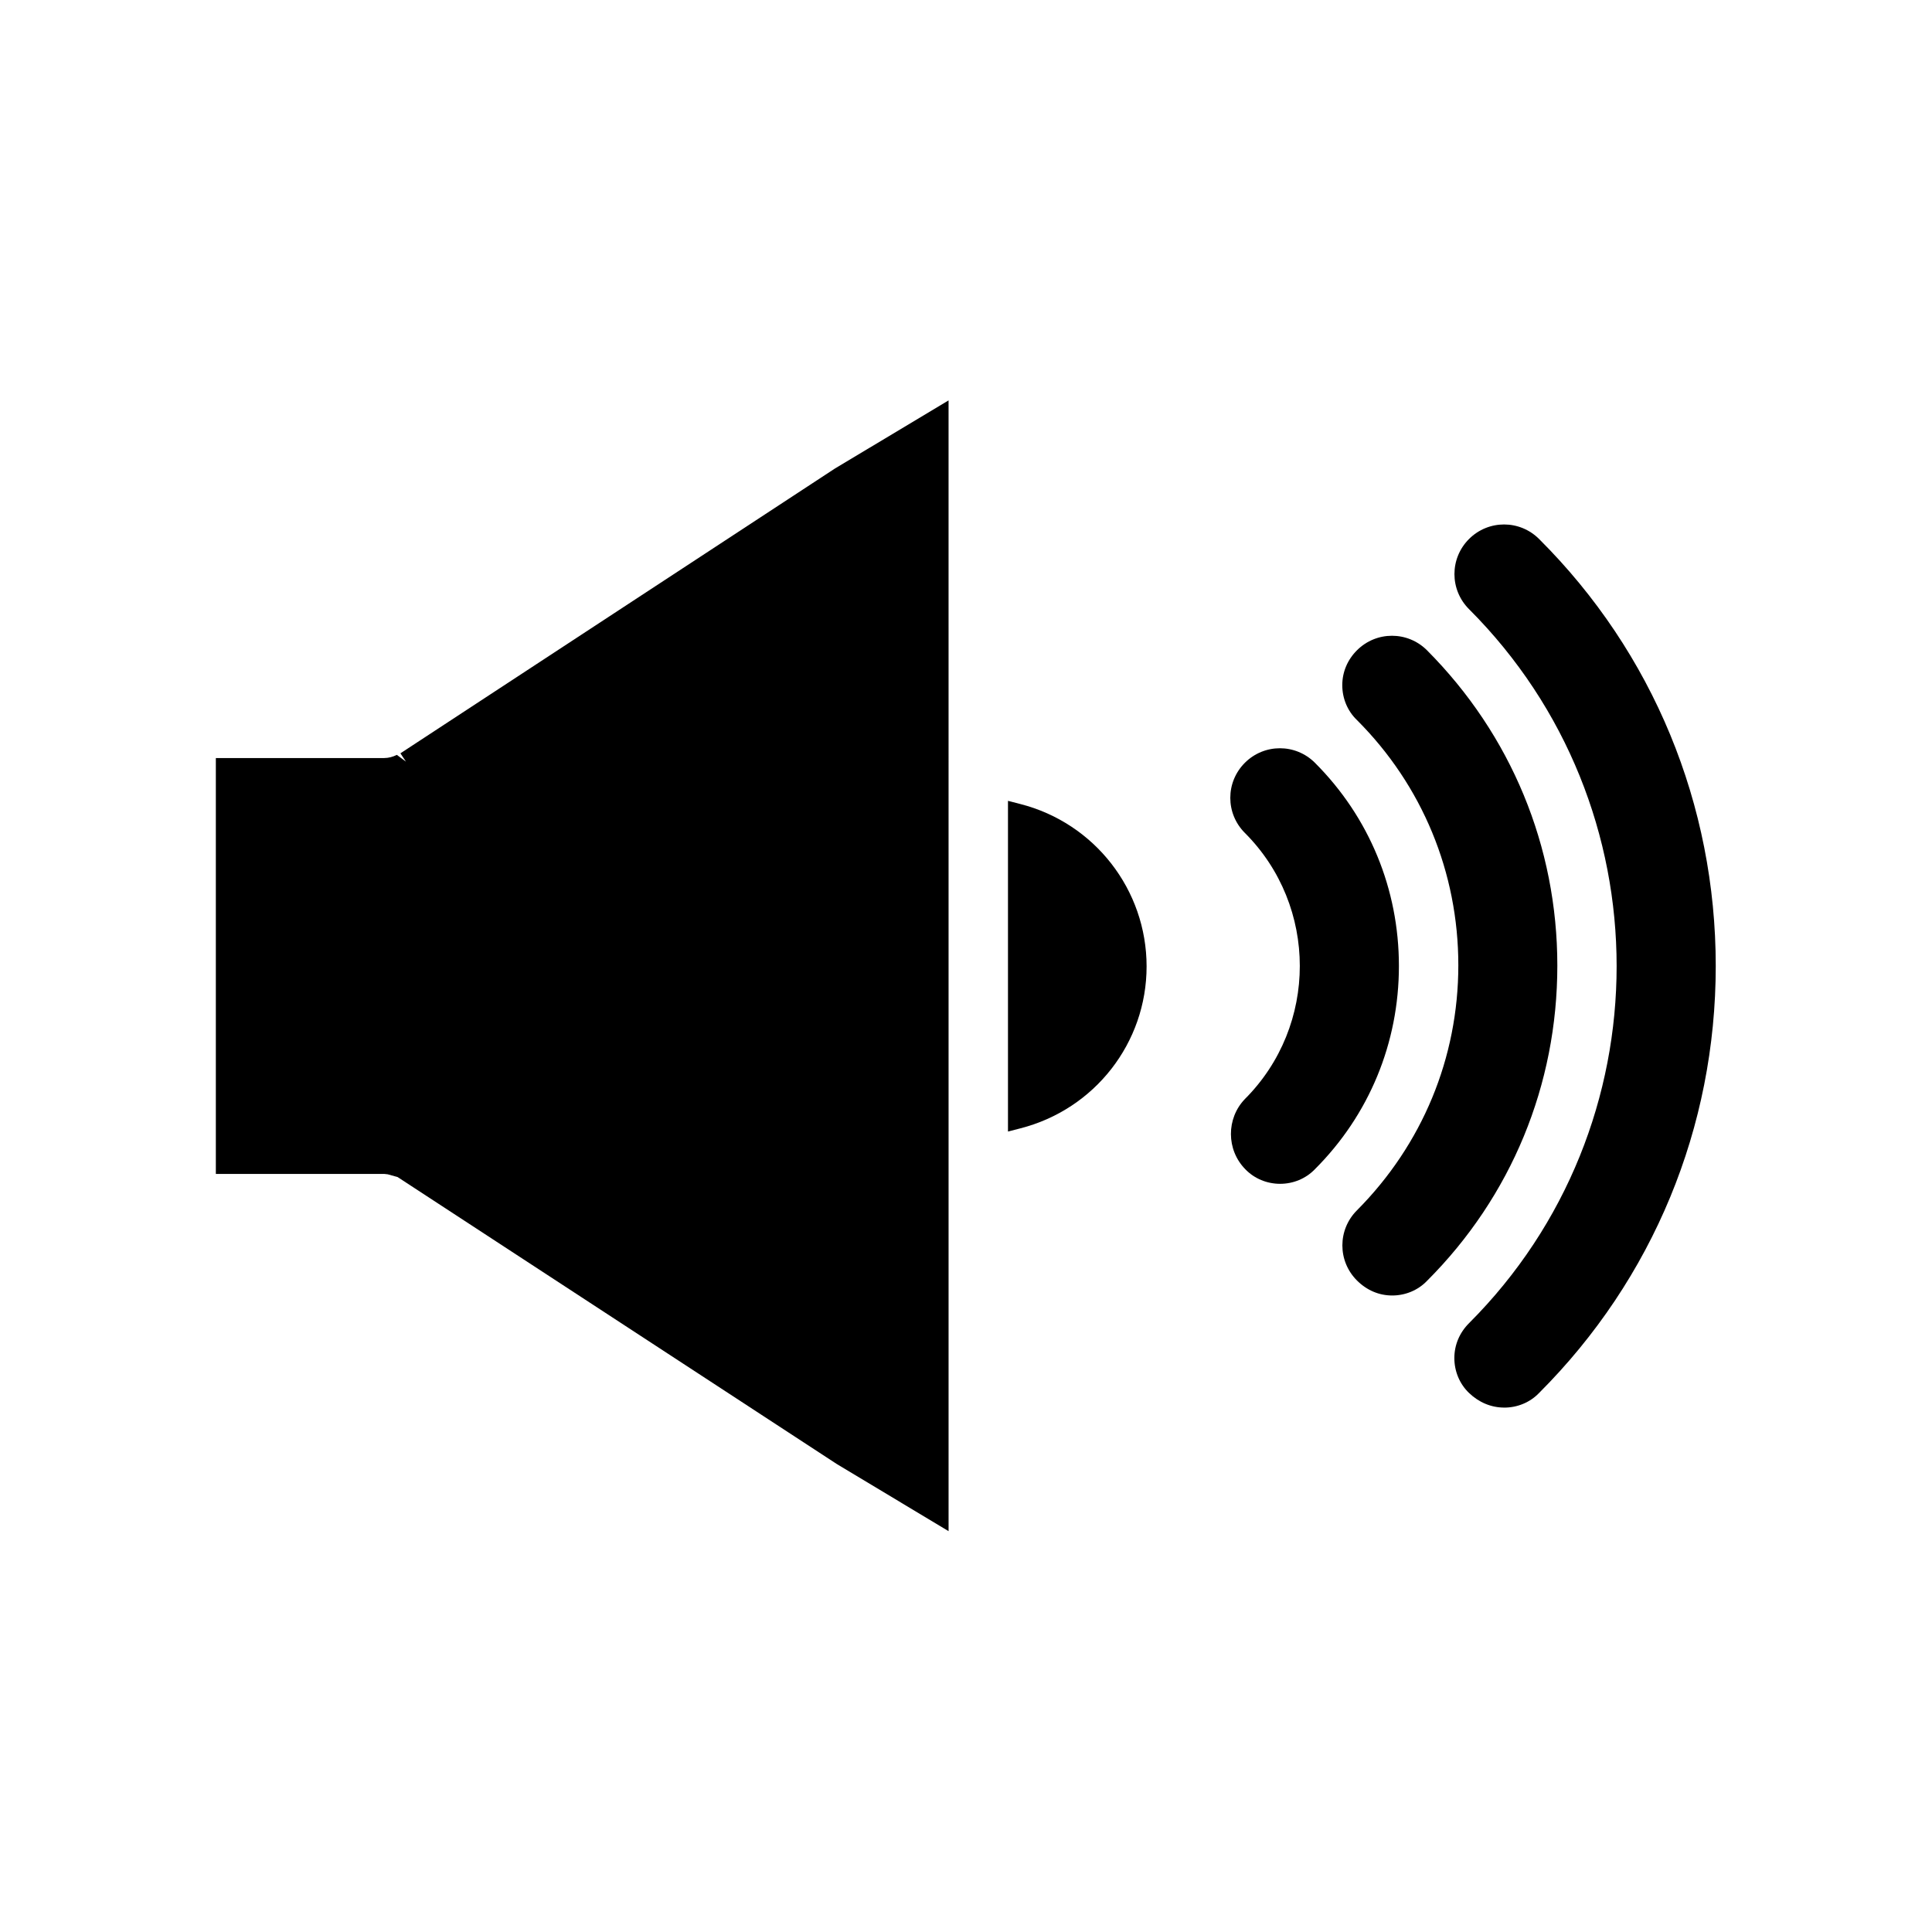
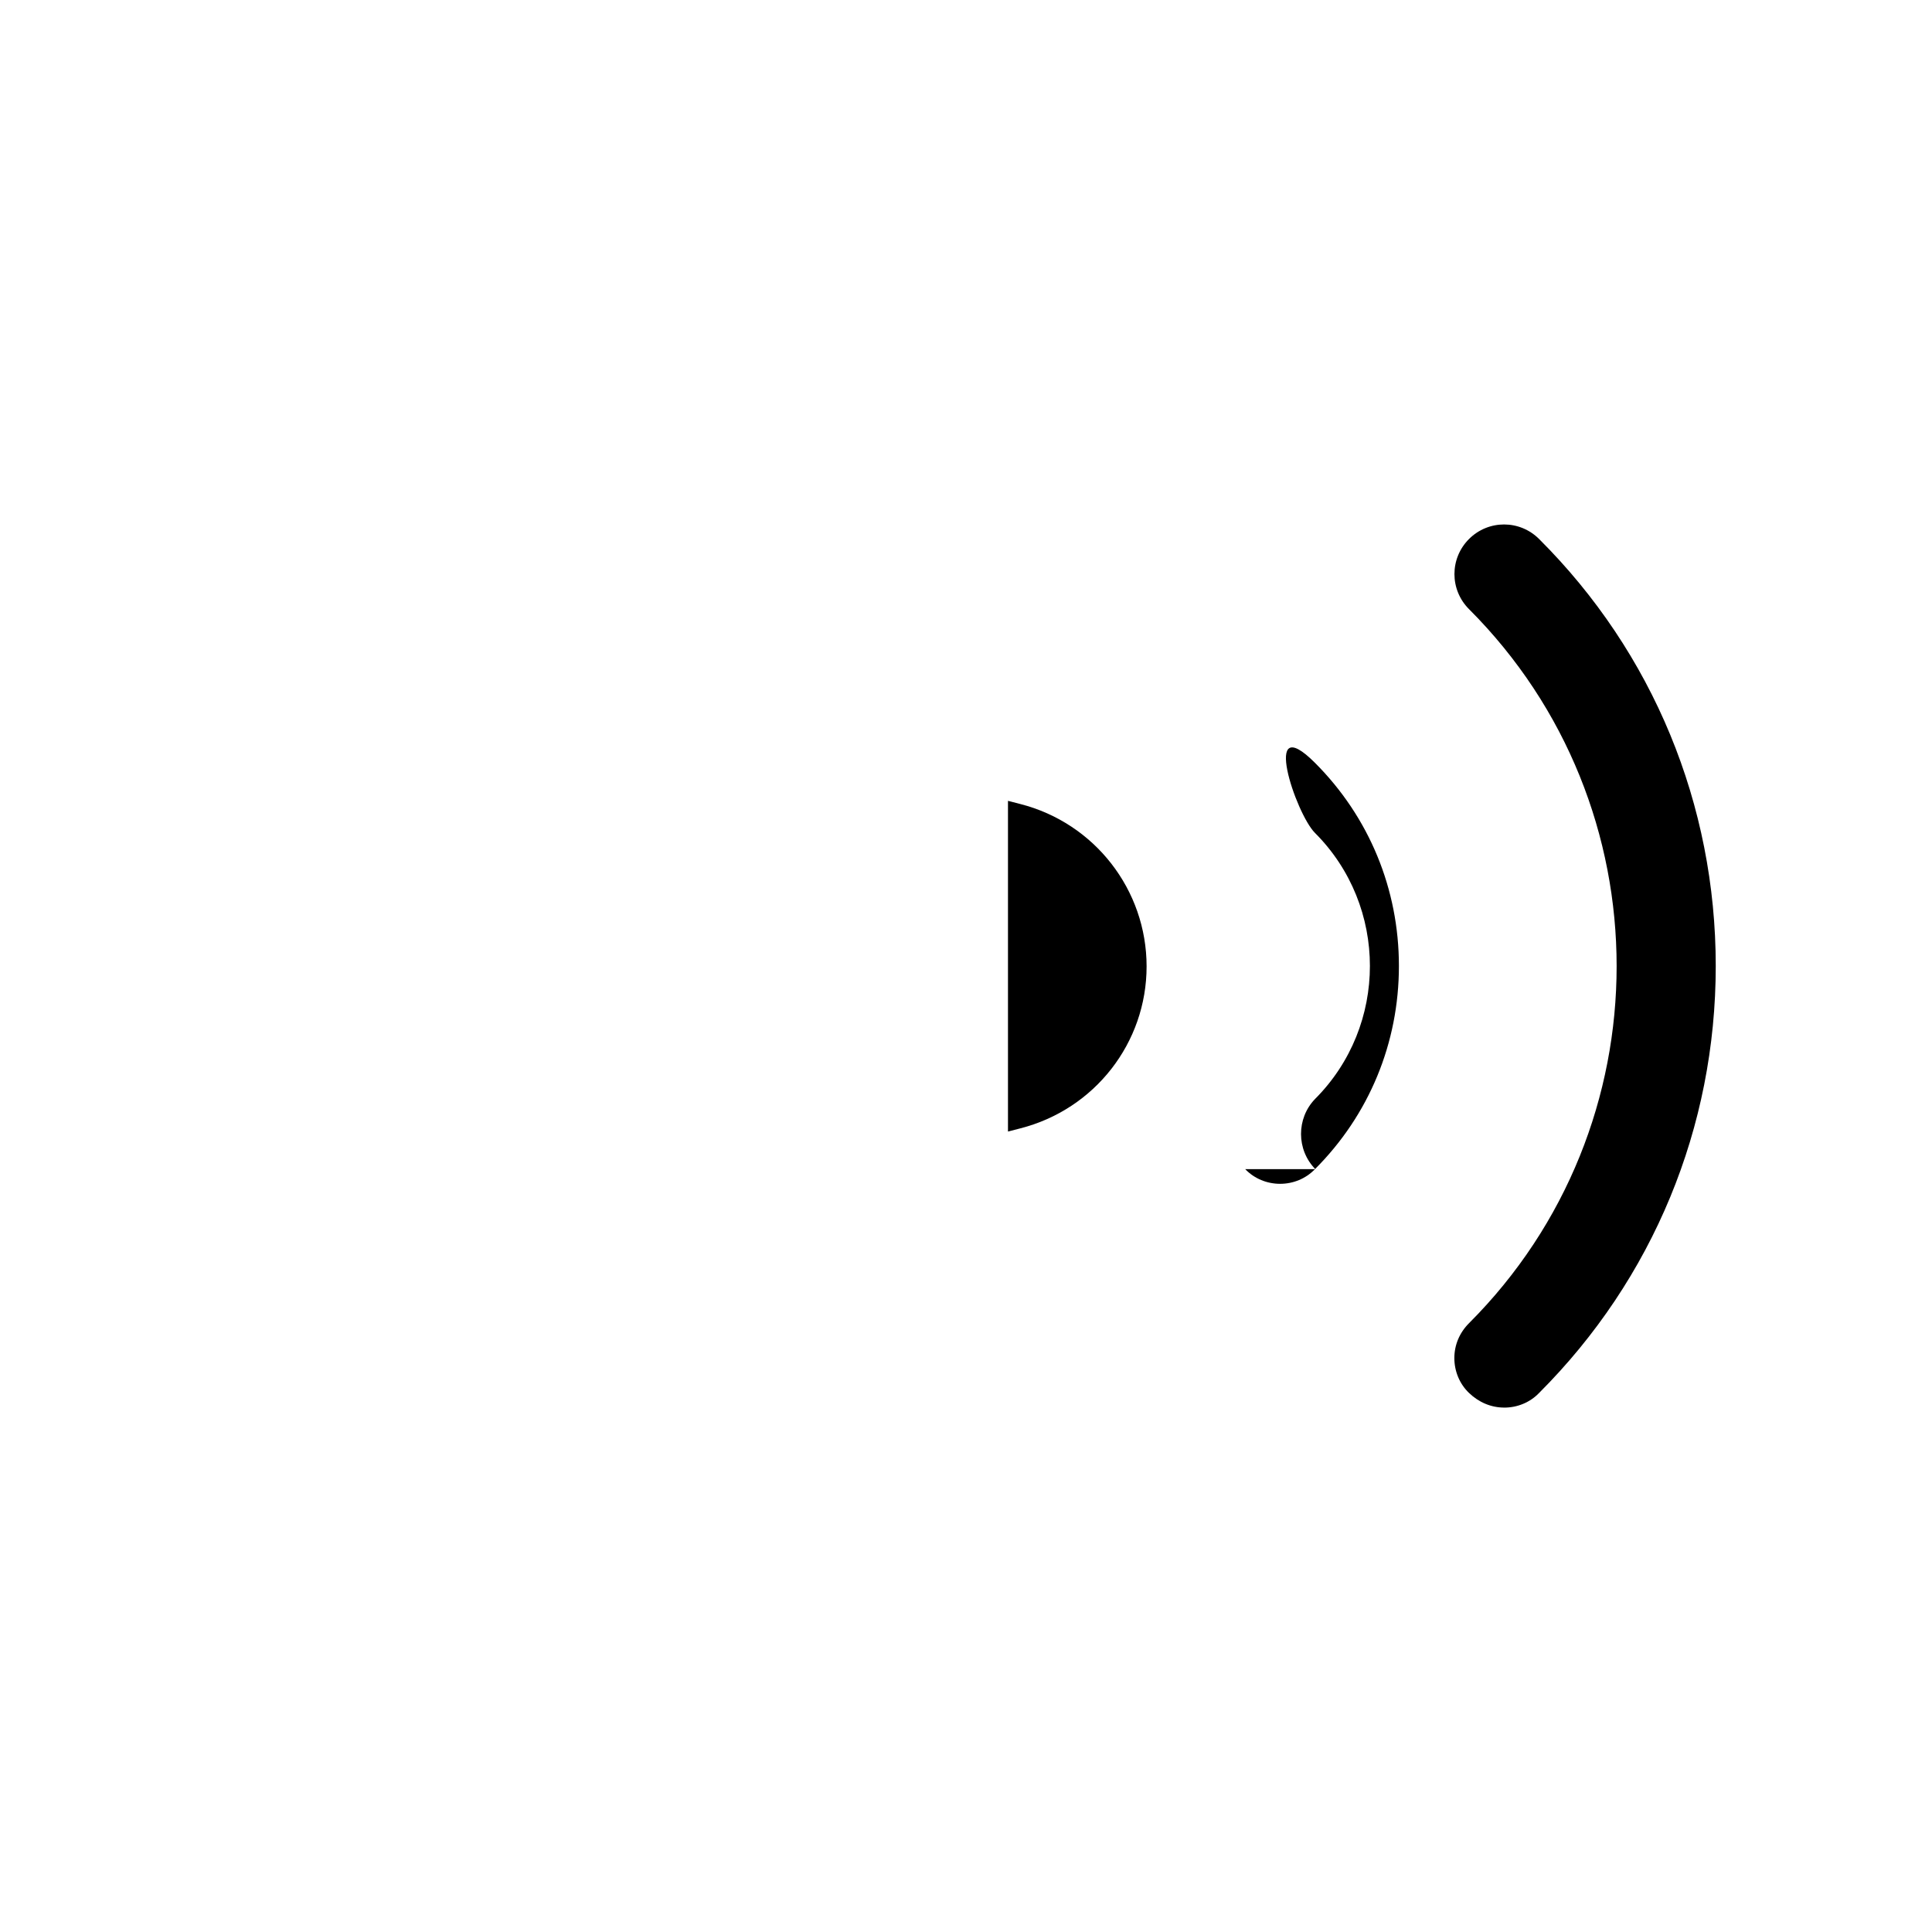
<svg xmlns="http://www.w3.org/2000/svg" fill="#000000" width="800px" height="800px" version="1.1" viewBox="144 144 512 512">
  <g>
    <path d="m542.64 517.03c3.465 0 6.824-1.363 9.238-3.883 30.23-30.23 46.812-70.43 46.812-113.15s-16.582-83.023-46.812-113.15c-5.144-5.144-13.434-5.144-18.578 0-5.144 5.144-5.144 13.434 0 18.578 52.164 52.164 52.164 137.08 0 189.24-2.519 2.519-3.883 5.773-3.883 9.238s1.363 6.824 3.883 9.238c2.621 2.519 5.875 3.883 9.34 3.883z" />
-     <path d="m512.94 487.32c3.465 0 6.824-1.363 9.238-3.883 22.355-22.355 34.531-51.957 34.531-83.547 0-31.594-12.281-61.191-34.531-83.547-5.144-5.144-13.434-5.144-18.578 0-2.519 2.519-3.883 5.773-3.883 9.238 0 3.465 1.363 6.824 3.883 9.238 17.32 17.32 26.871 40.41 26.871 64.969 0 24.562-9.551 47.547-26.871 64.969-5.144 5.144-5.144 13.434 0 18.578 2.621 2.621 5.875 3.984 9.34 3.984z" />
-     <path d="m474 453.84c2.414 2.519 5.773 3.883 9.238 3.883s6.824-1.363 9.238-3.883c14.379-14.379 22.25-33.48 22.25-53.844s-7.871-39.465-22.25-53.844c-5.144-5.144-13.434-5.144-18.578 0s-5.144 13.434 0 18.578c19.418 19.418 19.418 51.117 0 70.535-4.938 5.141-4.938 13.43 0.102 18.574z" />
+     <path d="m474 453.84c2.414 2.519 5.773 3.883 9.238 3.883s6.824-1.363 9.238-3.883c14.379-14.379 22.25-33.48 22.25-53.844s-7.871-39.465-22.25-53.844s-5.144 13.434 0 18.578c19.418 19.418 19.418 51.117 0 70.535-4.938 5.141-4.938 13.43 0.102 18.574z" />
    <path d="m414.38 357.07-3.254-0.84v87.641l3.254-0.84c19.734-5.039 33.48-22.672 33.48-42.93 0-20.254-13.75-37.992-33.48-43.031z" />
-     <path d="m249.17 344.05c-1.051 0.523-2.203 0.84-3.359 0.84h-44.609v110.21h44.609c0.211 0 0.734 0.105 0.945 0.105l2.625 0.734 116.3 75.992 29.703 17.844-0.004-299.66-30.125 18.055-115.14 75.469 1.469 2.203z" />
  </g>
</svg>